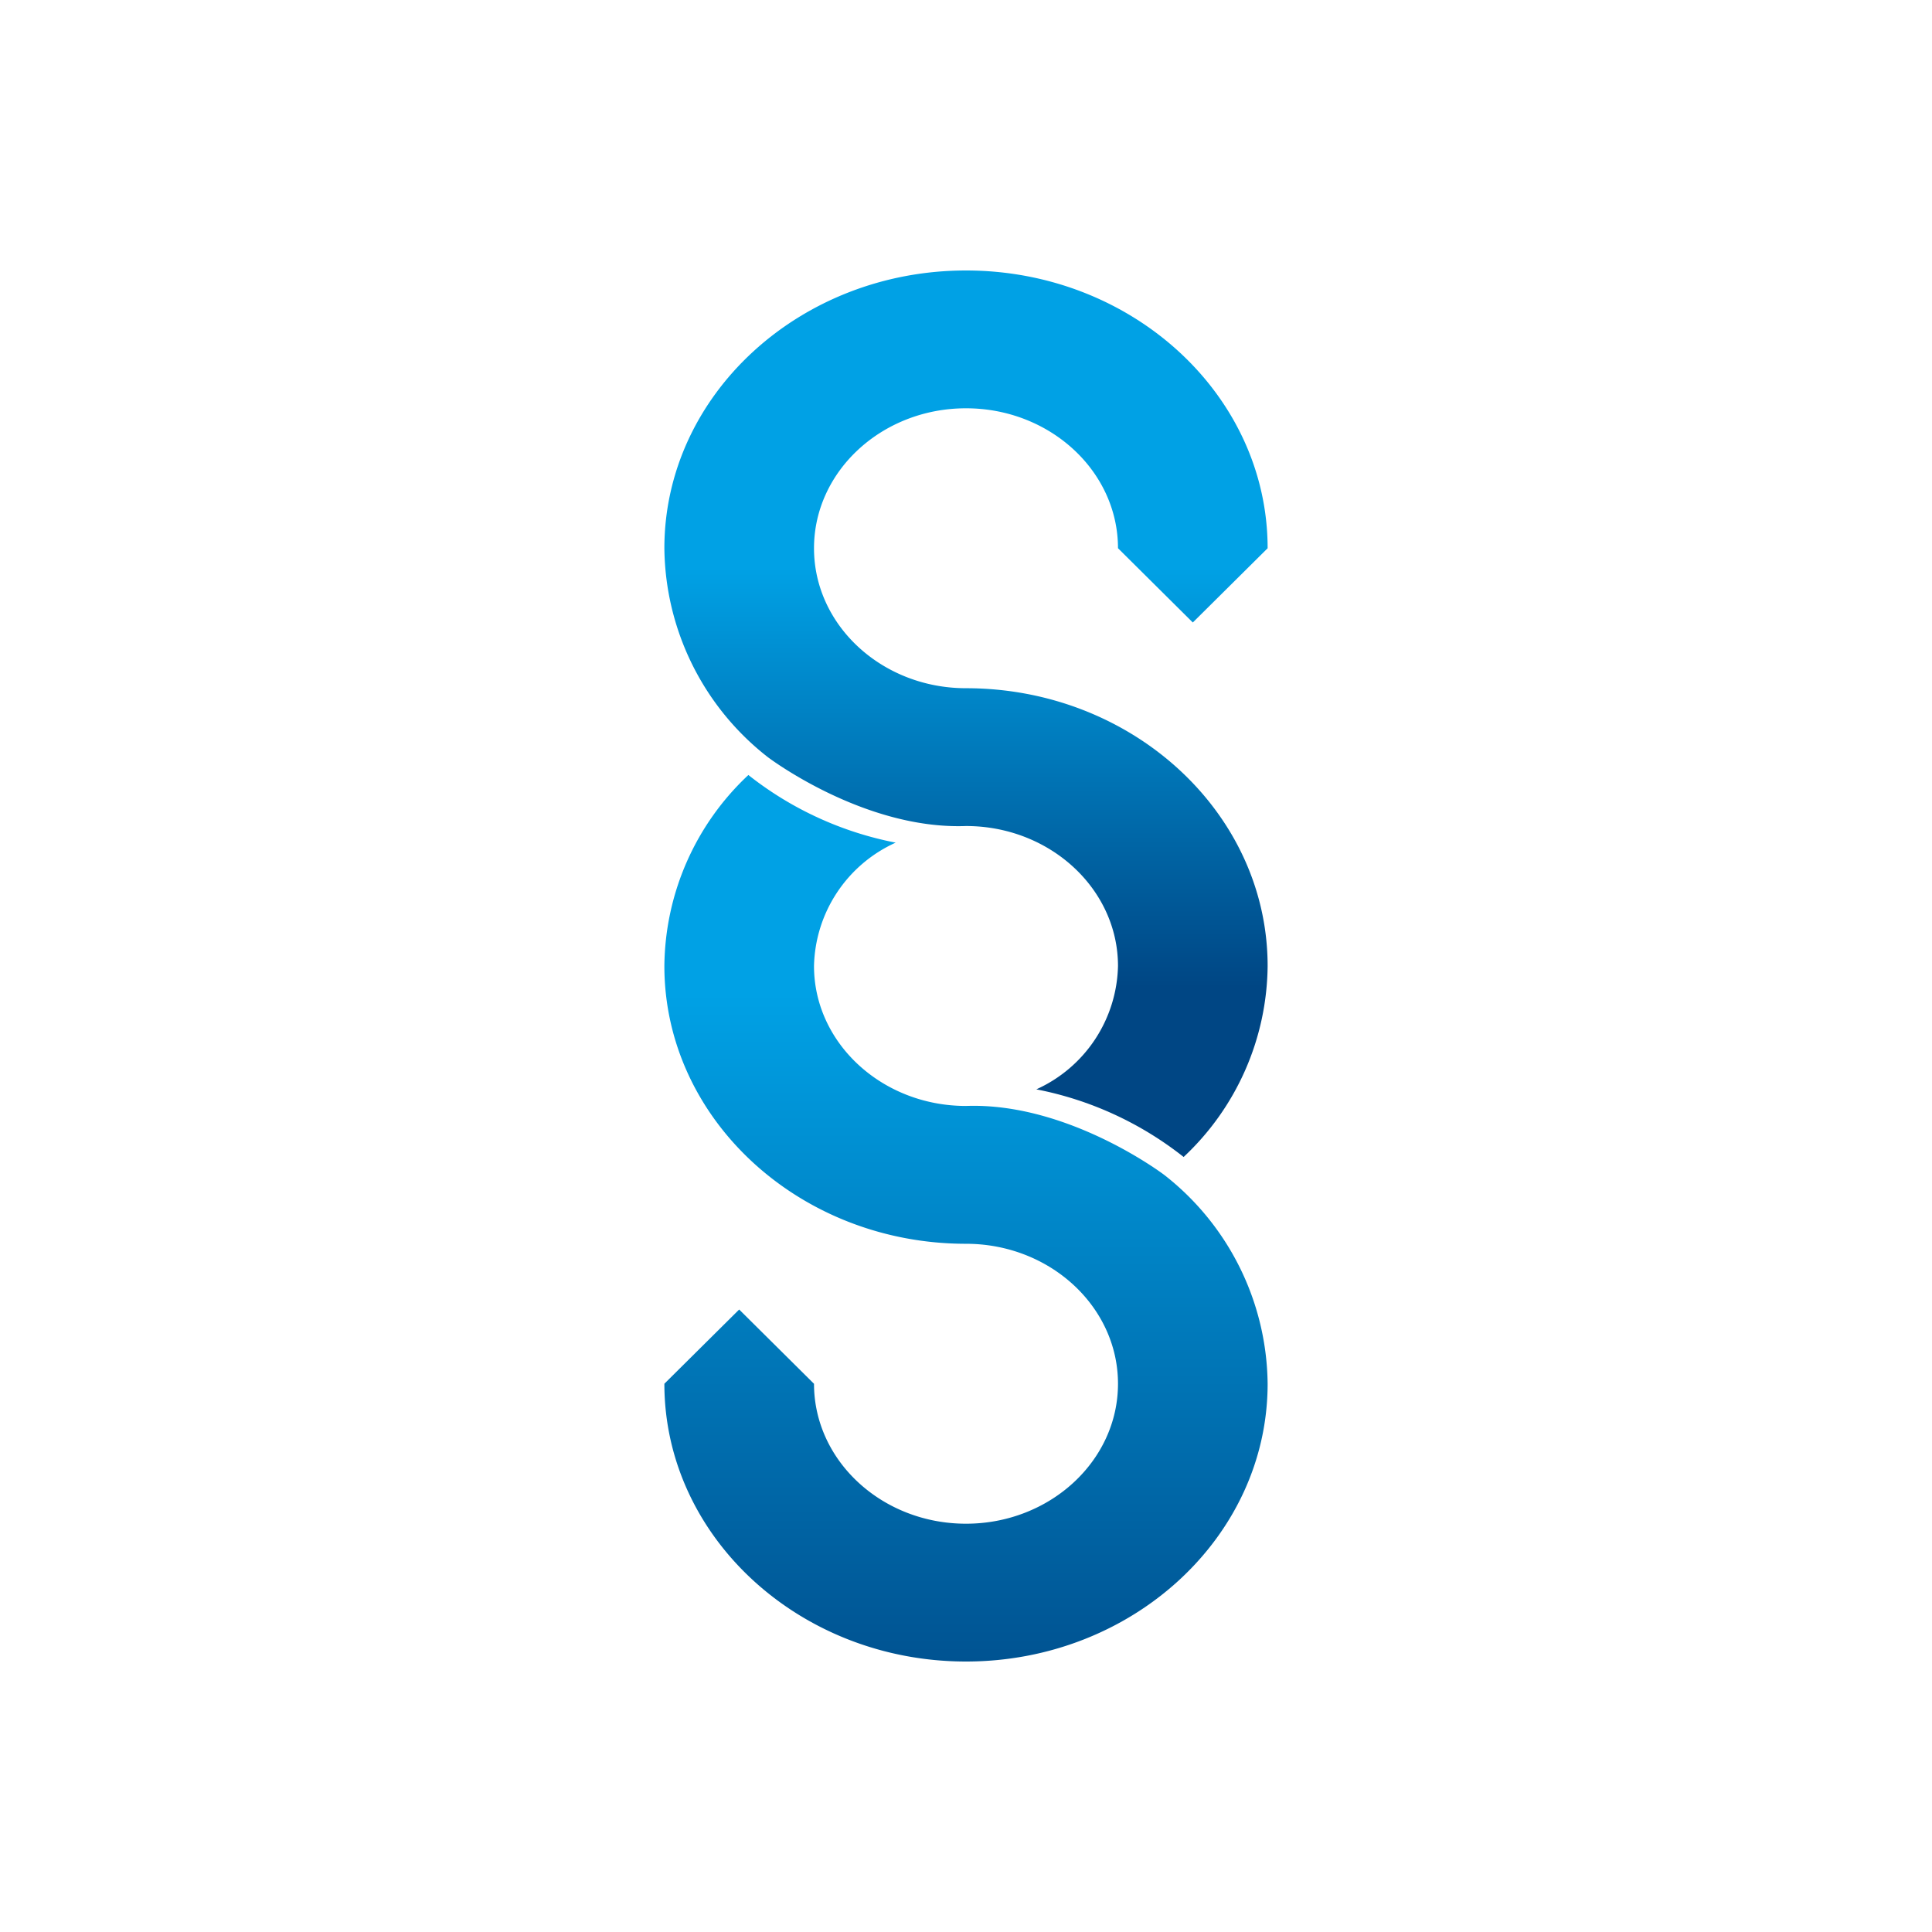
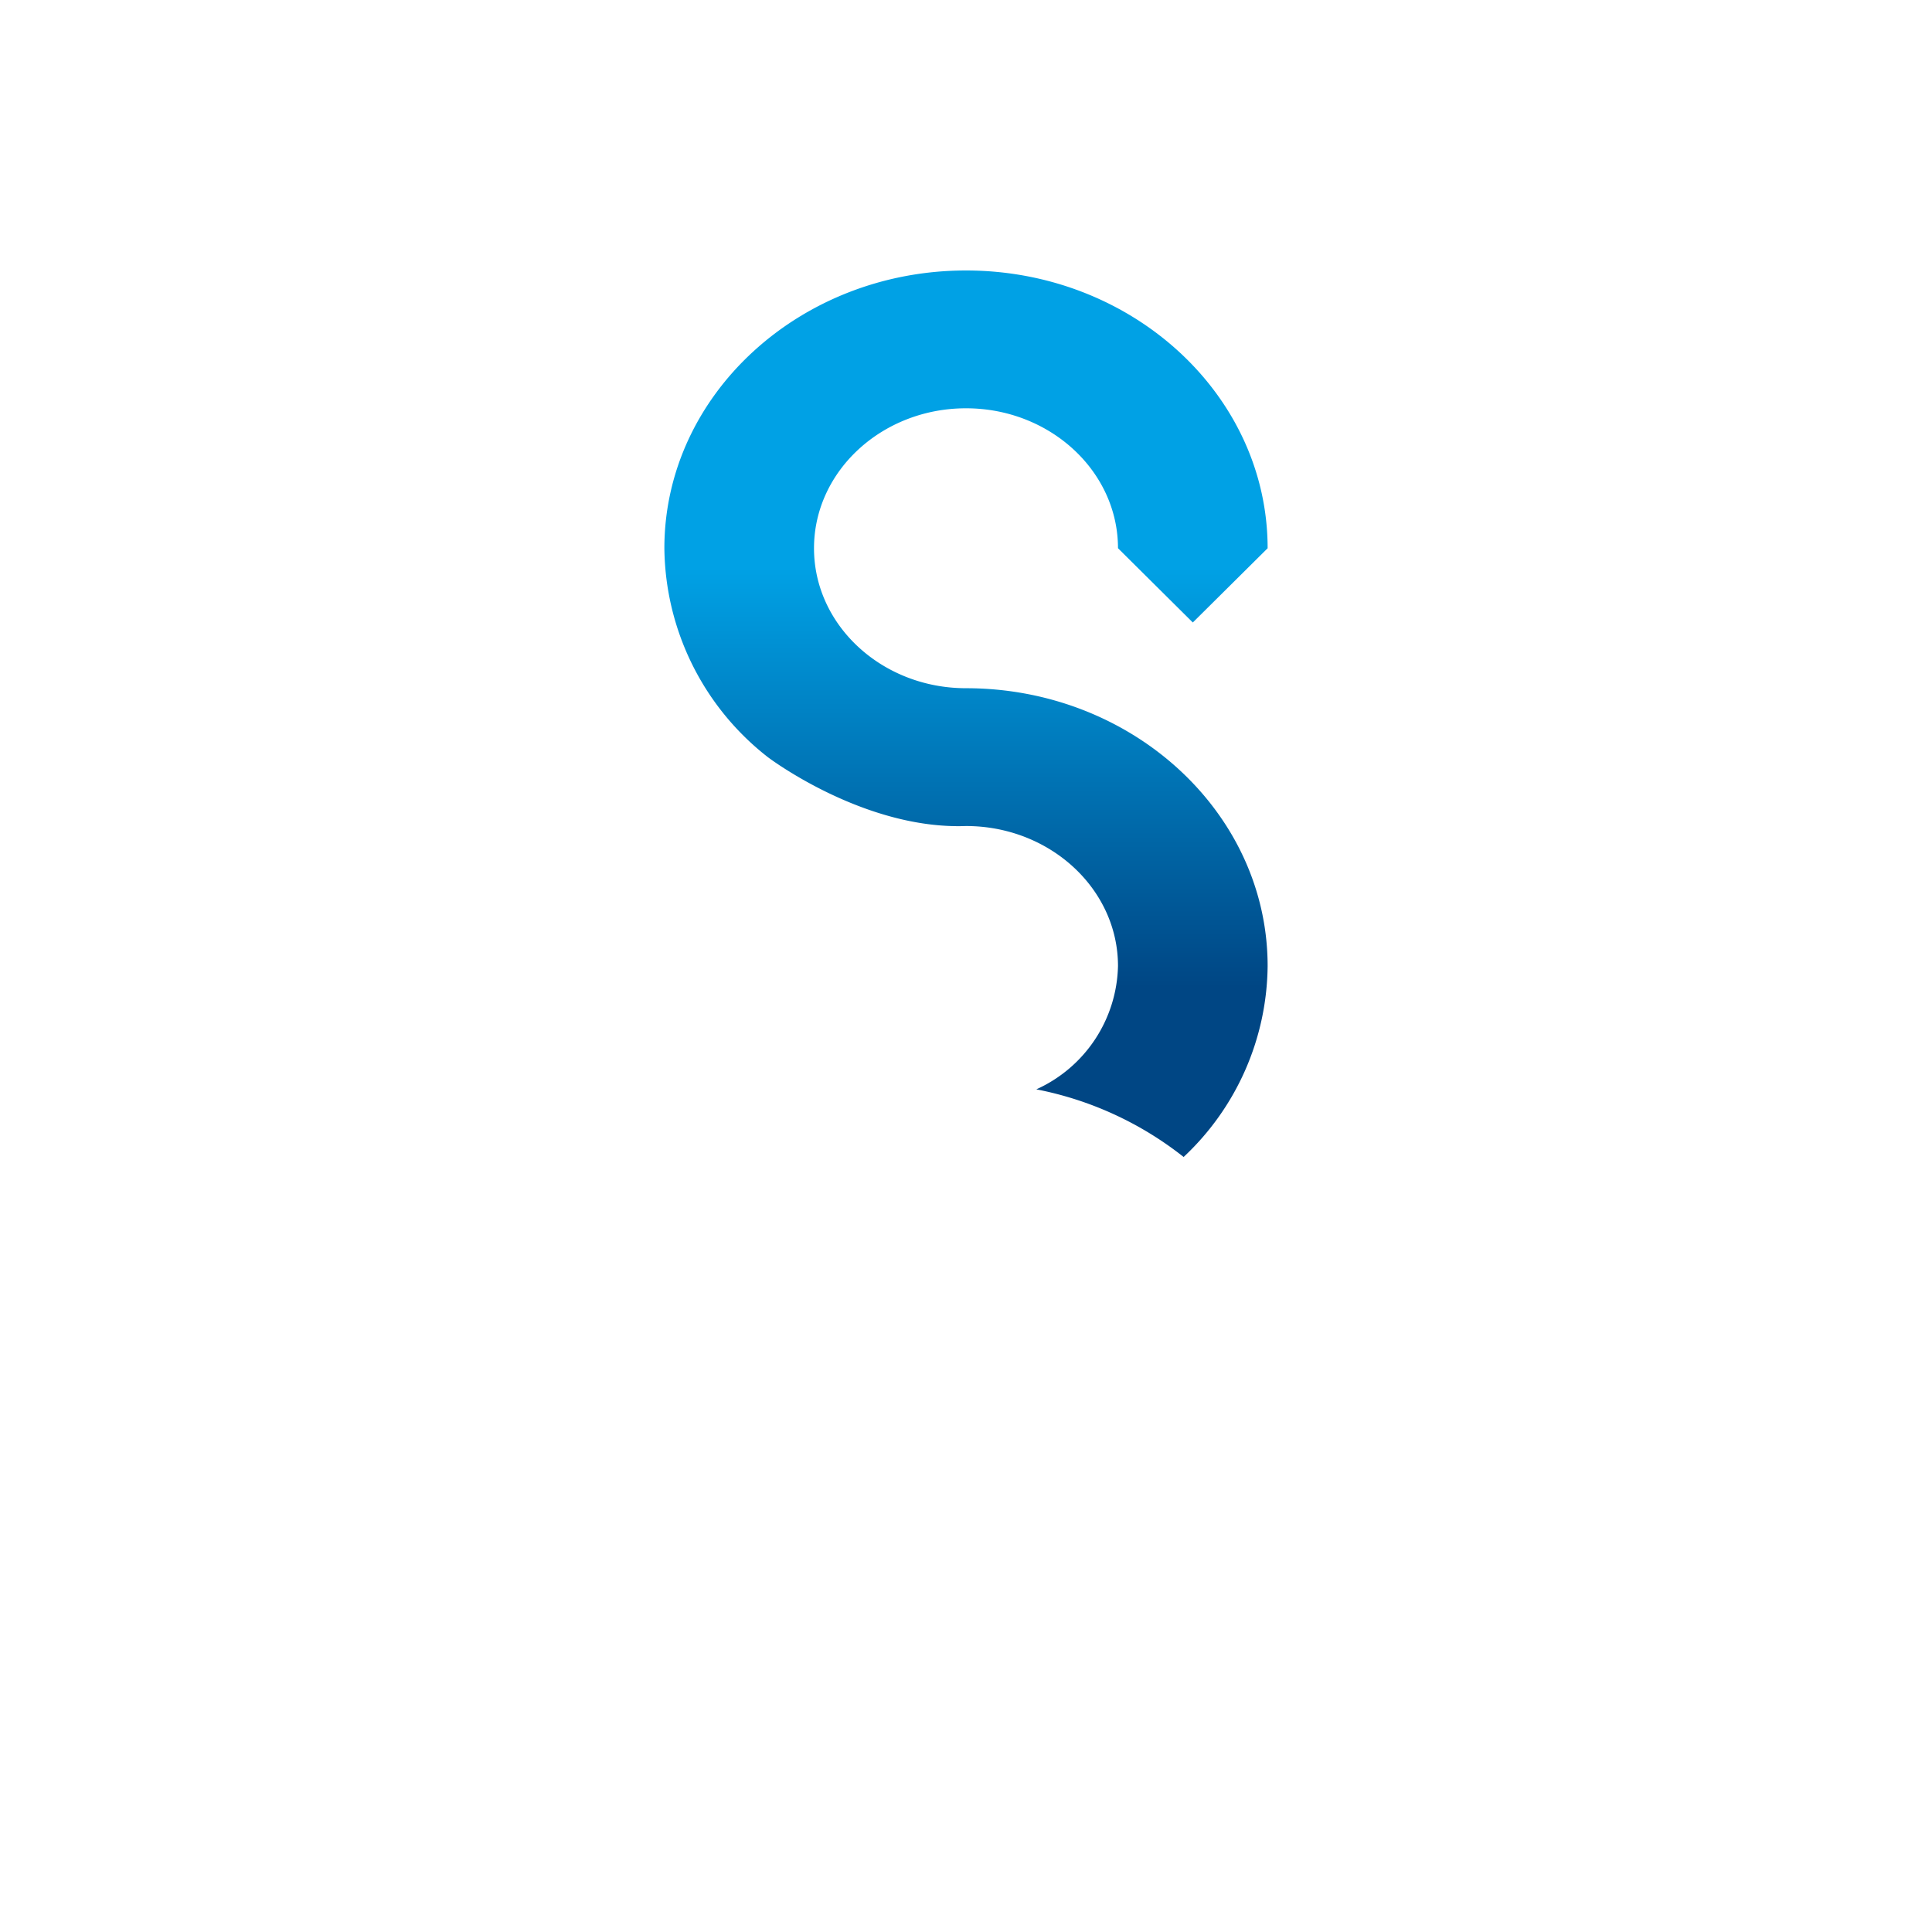
<svg xmlns="http://www.w3.org/2000/svg" xmlns:xlink="http://www.w3.org/1999/xlink" id="Ebene_1" data-name="Ebene 1" viewBox="0 0 100 100">
  <defs>
    <style>.cls-1{fill:url(#Unbenannter_Verlauf_10);}.cls-2{fill:url(#Unbenannter_Verlauf_10-2);}</style>
    <linearGradient id="Unbenannter_Verlauf_10" x1="50" y1="51.473" x2="50" y2="123.473" gradientUnits="userSpaceOnUse">
      <stop offset="0" stop-color="#00a1e5" />
      <stop offset="0.56" stop-color="#004684" />
    </linearGradient>
    <linearGradient id="Unbenannter_Verlauf_10-2" x1="50" y1="29.402" x2="50" y2="68.16" xlink:href="#Unbenannter_Verlauf_10" />
  </defs>
  <title>Icons_Web_RopewayProjectGroup</title>
-   <path class="cls-1" d="M60.258,60.811s-4.947-3.759-10.257-3.567H50c-4.338,0-7.867-3.25-7.867-7.245a7.177,7.177,0,0,1,4.227-6.384,17.744,17.744,0,0,1-7.624-3.501A13.702,13.702,0,0,0,34.388,50c0,7.927,7.003,14.378,15.612,14.378,4.338,0,7.867,3.25,7.867,7.245S54.338,78.867,50,78.867s-7.867-3.25-7.867-7.245h-.002L38.26,67.78,34.388,71.622C34.388,79.549,41.392,86,50,86s15.612-6.451,15.612-14.378A13.889,13.889,0,0,0,60.258,60.811Z" />
  <path class="cls-2" d="M65.612,50c0-7.927-7.003-14.378-15.612-14.378-4.338,0-7.867-3.25-7.867-7.245S45.662,21.133,50,21.133s7.867,3.25,7.867,7.245h.003L61.74,32.22l3.872-3.842C65.612,20.45,58.609,14,50,14S34.388,20.45,34.388,28.378a13.889,13.889,0,0,0,5.354,10.811S44.689,42.949,50,42.755c4.338,0,7.867,3.25,7.867,7.245a7.177,7.177,0,0,1-4.227,6.384,17.743,17.743,0,0,1,7.624,3.501A13.701,13.701,0,0,0,65.612,50Z" />
</svg>